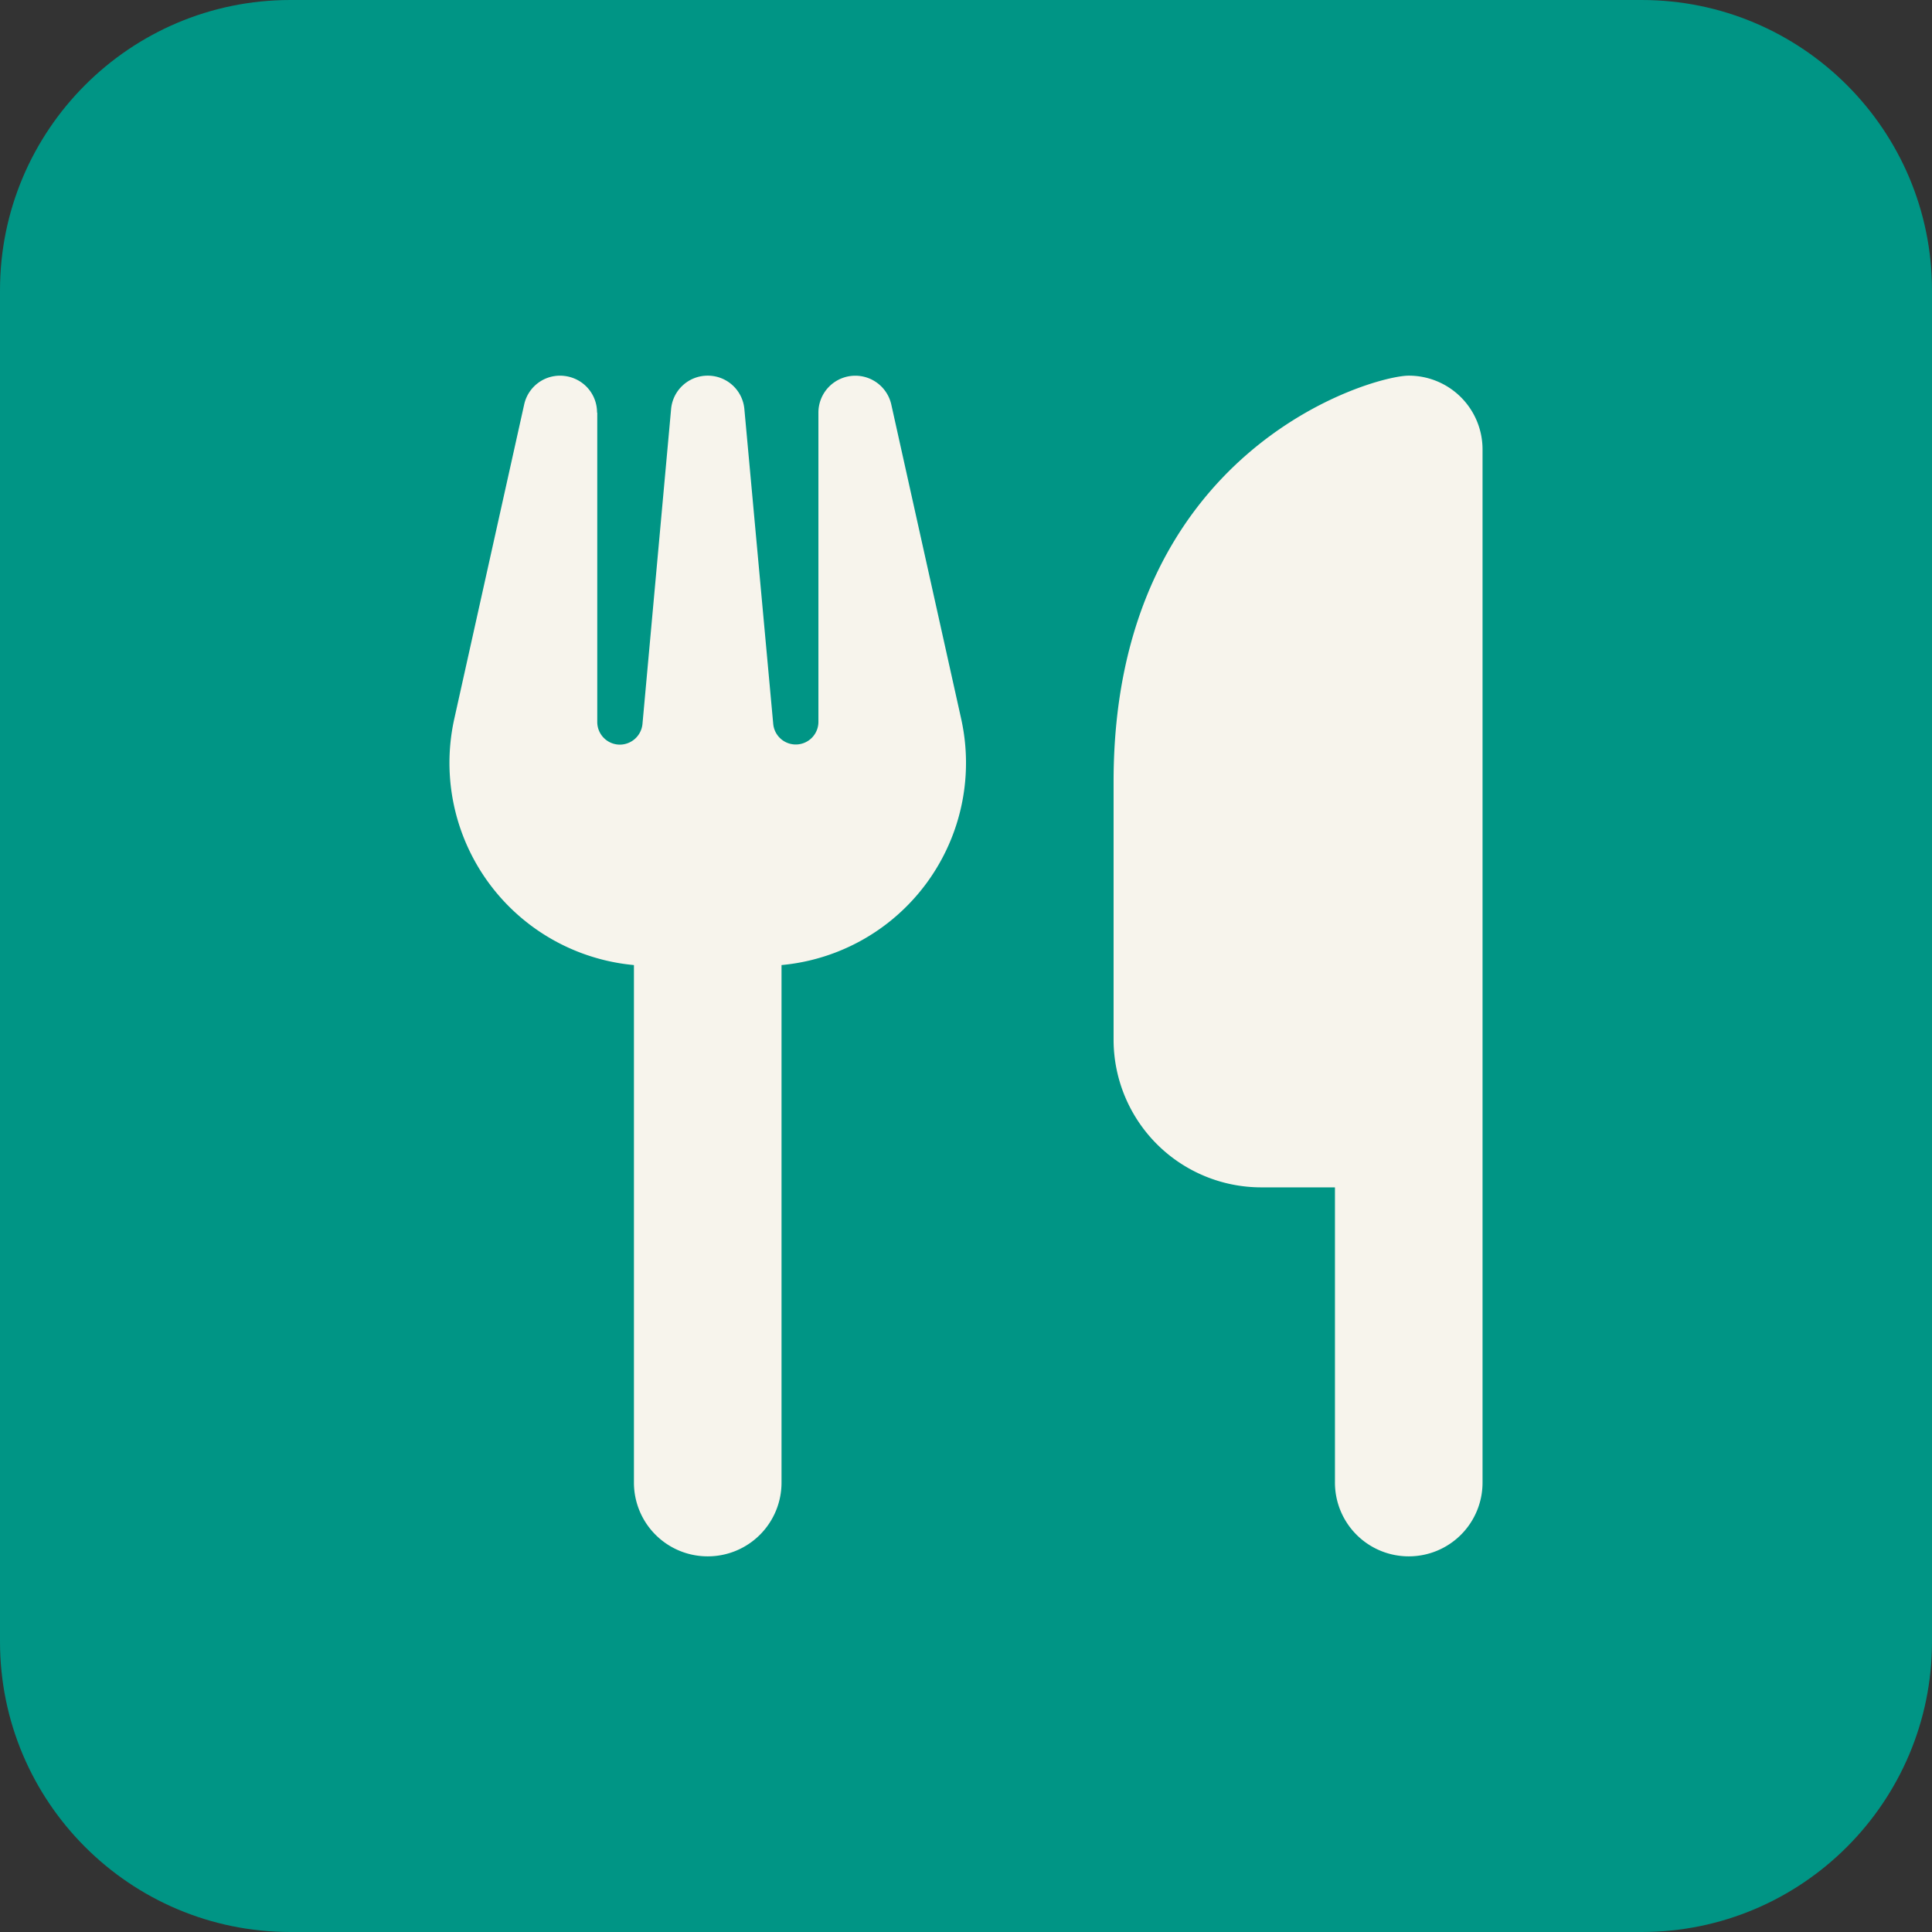
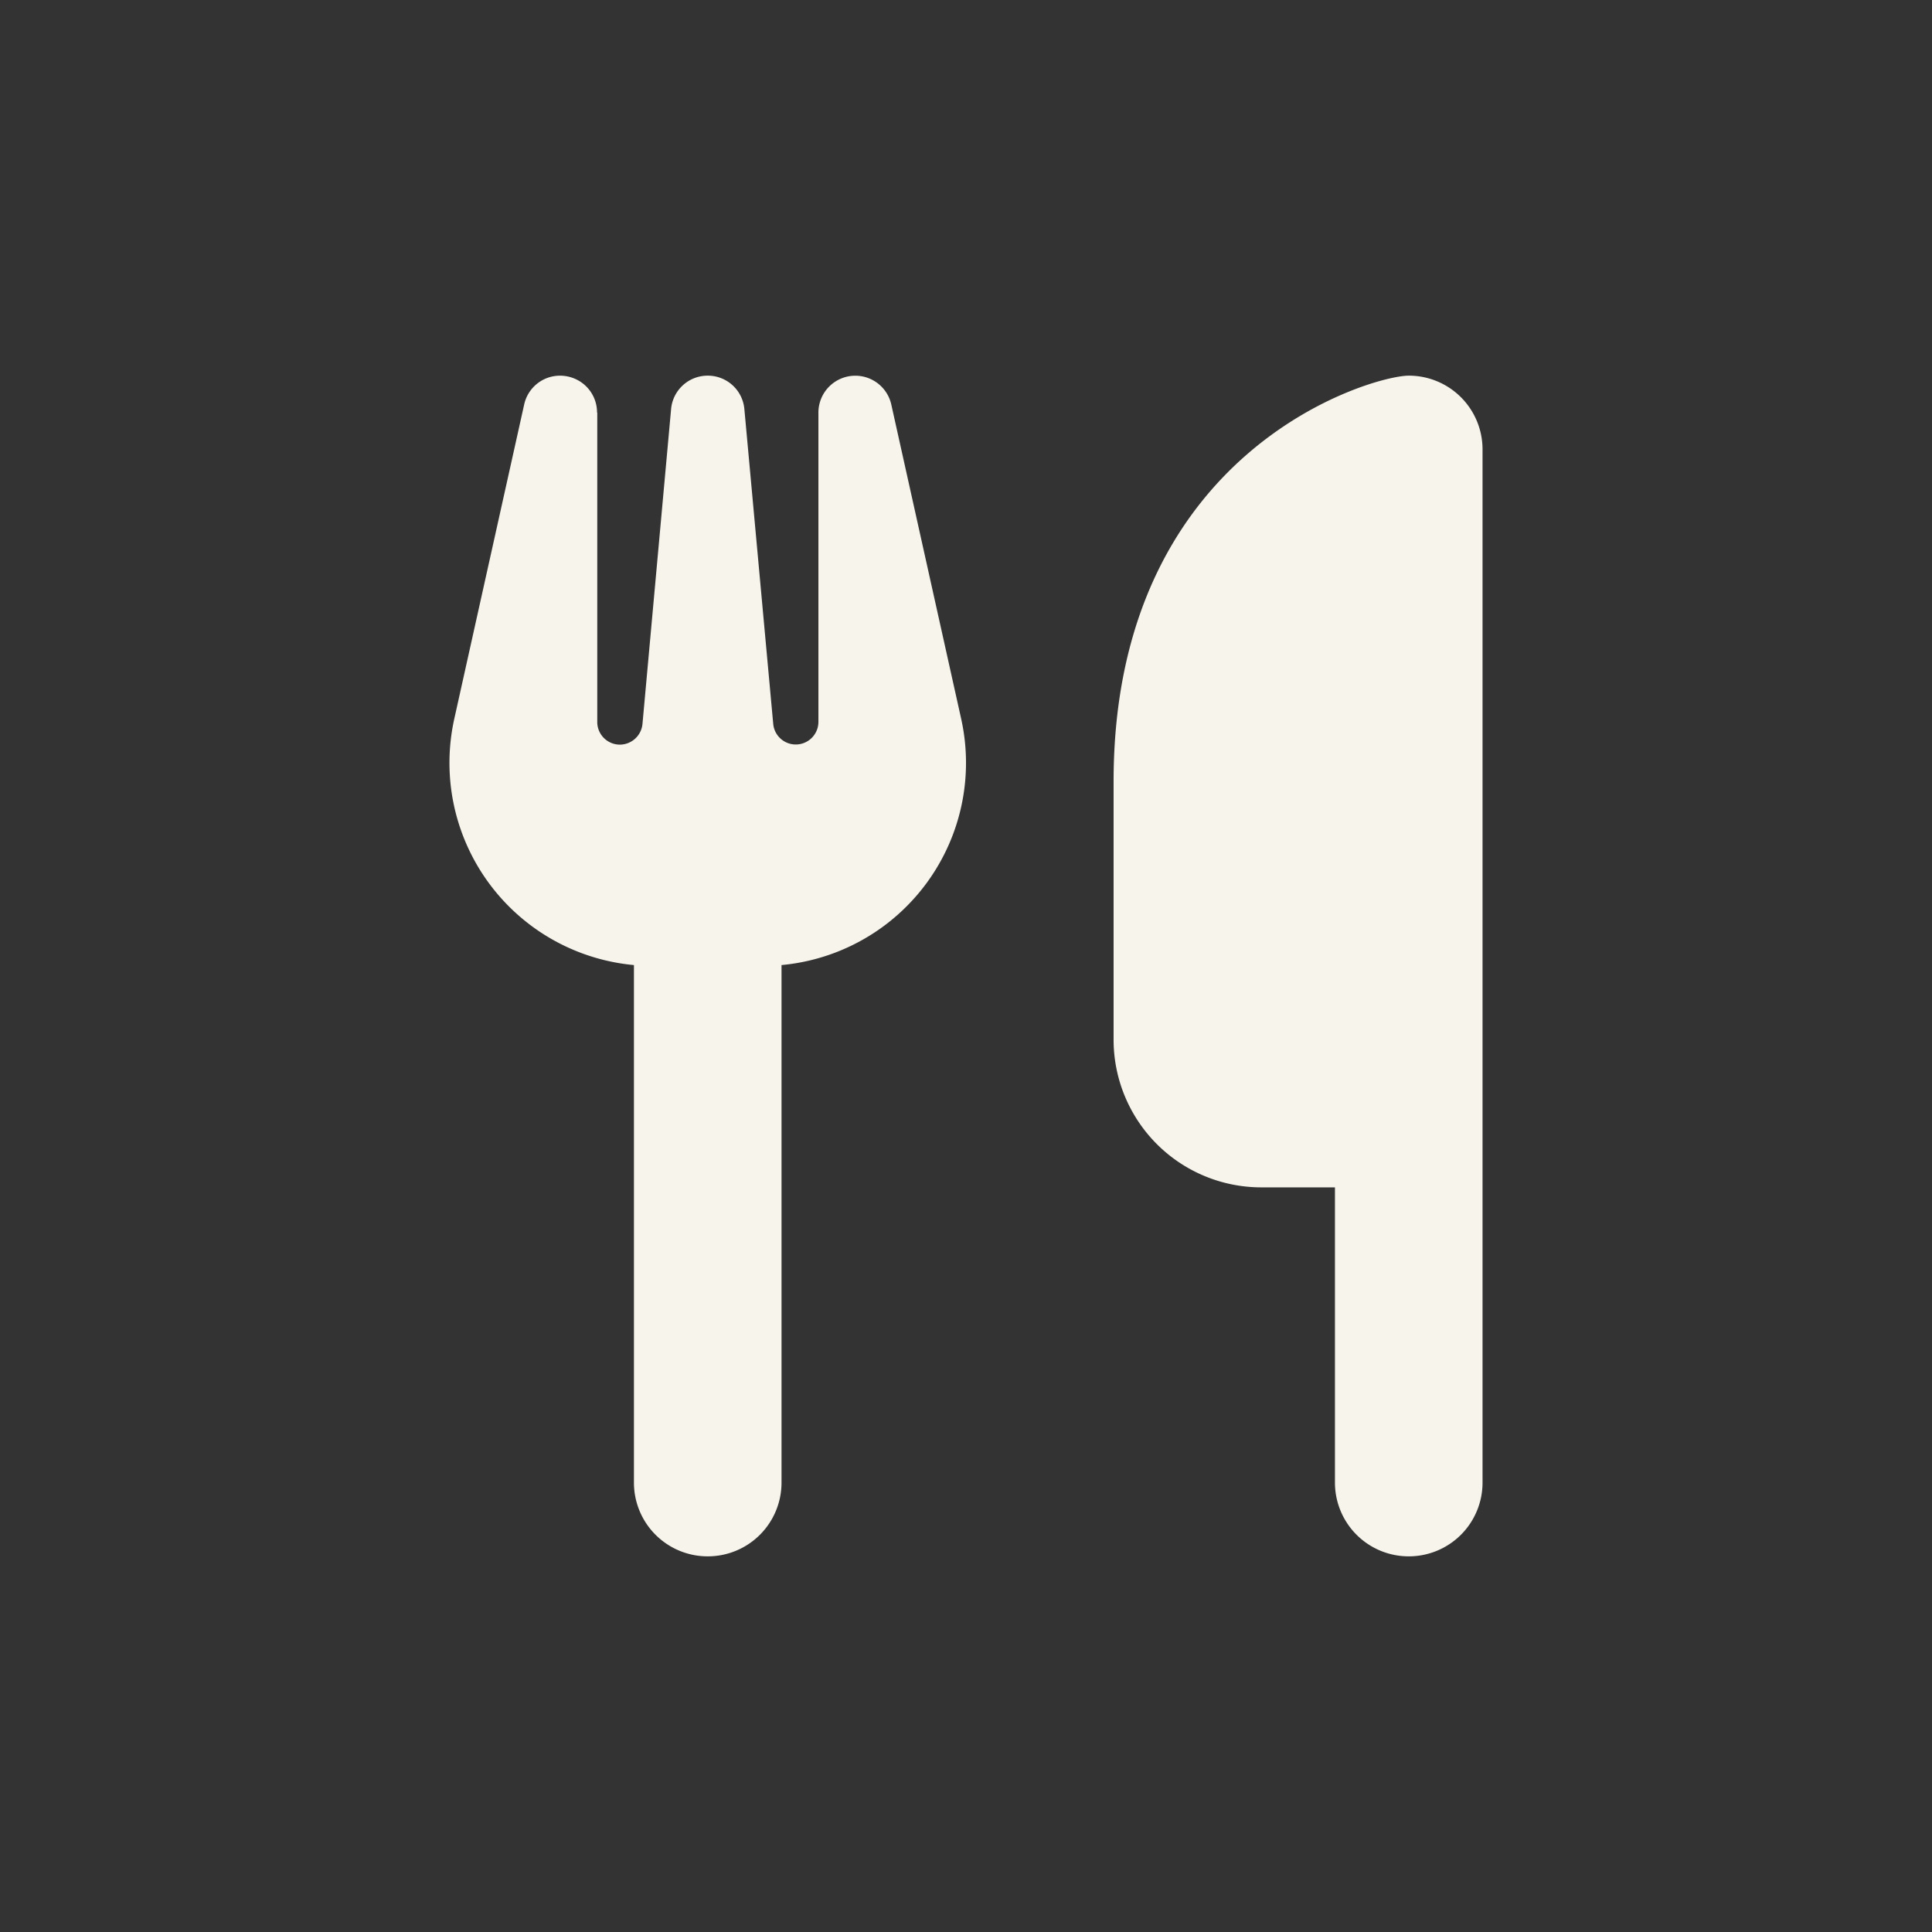
<svg xmlns="http://www.w3.org/2000/svg" xml:space="preserve" fill-rule="evenodd" stroke-linejoin="round" stroke-miterlimit="2" clip-rule="evenodd" viewBox="0 0 64 64">
  <rect x="0" y="0" width="64" height="64" fill="#333333" stroke="none" />
-   <path fill="#009585" d="M64 9.618v44.764C64 59.691 59.691 64 54.382 64H9.618C4.309 64 0 59.691 0 54.382V9.618C0 4.309 4.309 0 9.618 0h44.764C59.691 0 64 4.309 64 9.618Z" />
  <path fill="#f7f4ec" fill-rule="nonzero" d="M46.667 12.444c-1.223 0-9.778 2.445-9.778 13.445v8.555a4.893 4.893 0 0 0 4.889 4.889h2.444v9.778a2.443 2.443 0 0 0 2.445 2.445 2.442 2.442 0 0 0 2.444-2.445V14.889a2.442 2.442 0 0 0-2.444-2.445Zm-26.889 1.223c0-.627-.466-1.146-1.093-1.215a1.215 1.215 0 0 0-1.321.947l-2.315 10.412A6.727 6.727 0 0 0 21 31.969v17.142a2.442 2.442 0 0 0 2.444 2.445 2.442 2.442 0 0 0 2.445-2.445V31.969a6.727 6.727 0 0 0 5.951-8.158l-2.315-10.412a1.222 1.222 0 0 0-2.414.268v10.251a.75.75 0 0 1-1.497.061l-.955-10.419a1.216 1.216 0 0 0-1.215-1.116c-.634 0-1.161.482-1.214 1.116l-.947 10.419a.756.756 0 0 1-.749.688.75.75 0 0 1-.749-.749V13.667h-.007Z" />
</svg>